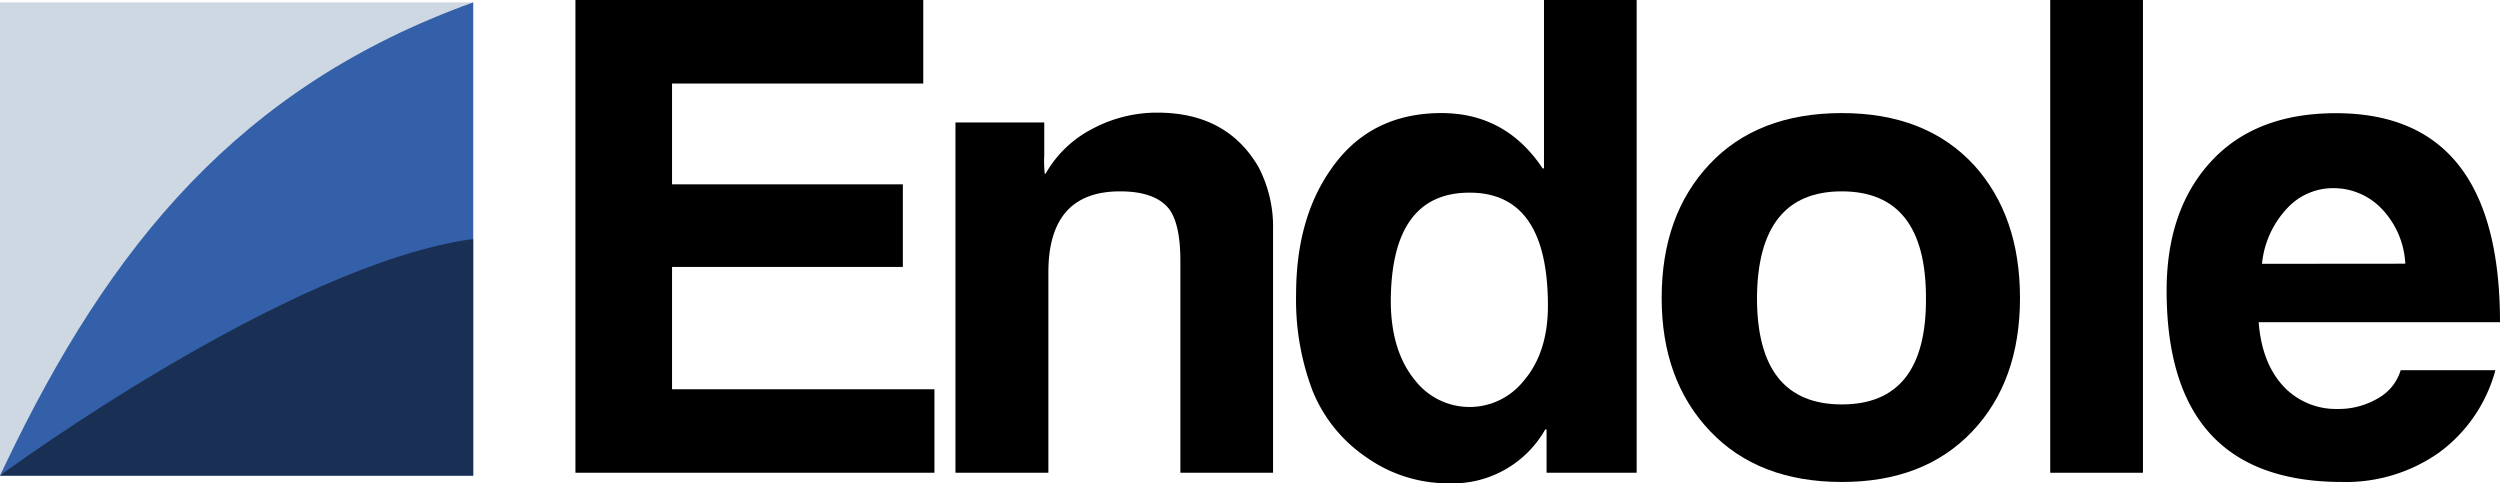
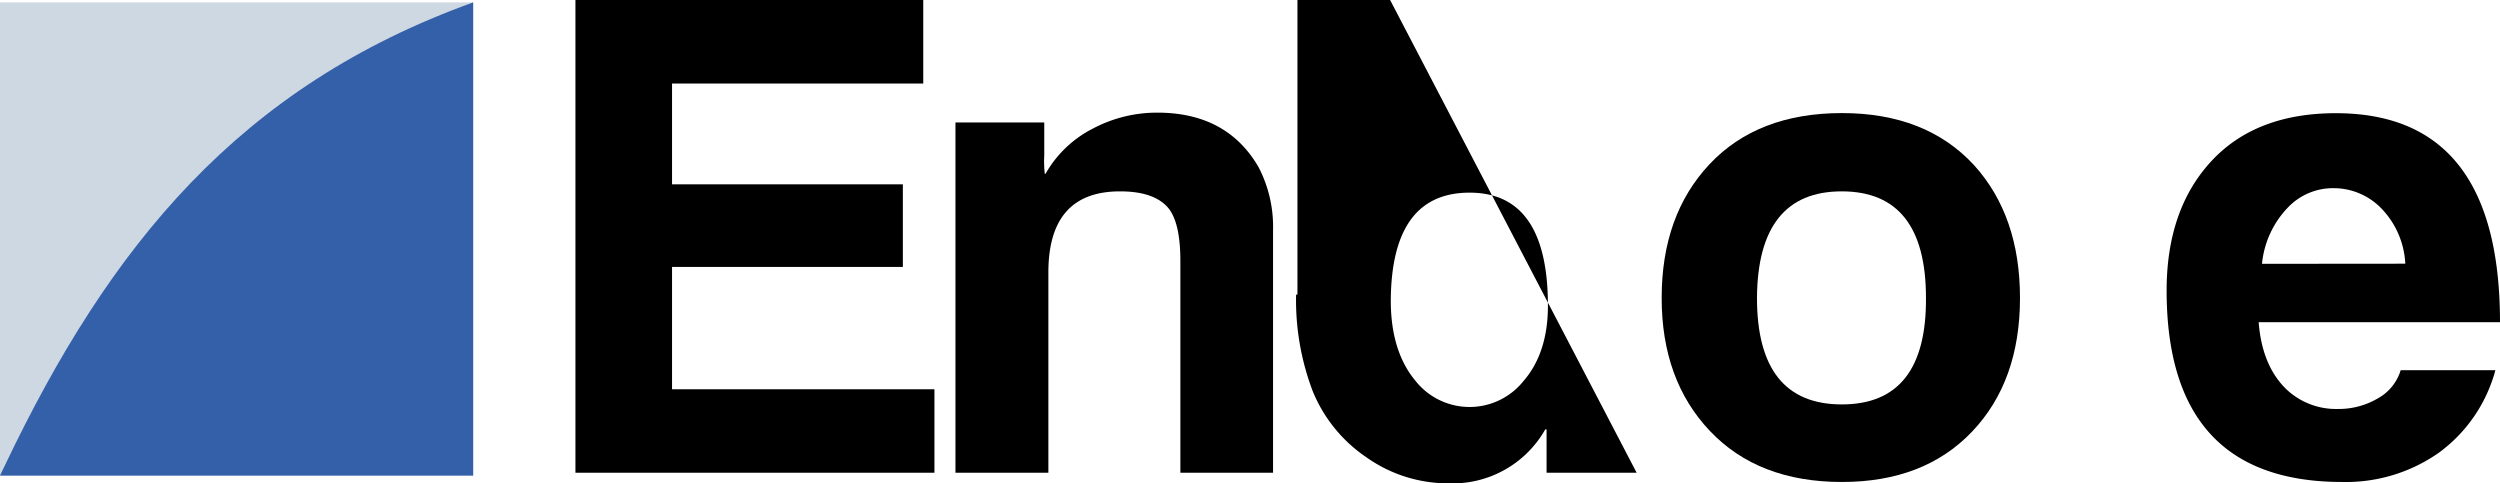
<svg xmlns="http://www.w3.org/2000/svg" viewBox="0 0 406.82 78.65">
  <defs>
    <style>.cls-1{fill:#ced8e2;}.cls-2{fill:#3360a9;}.cls-3{fill:#193054;}</style>
  </defs>
  <title>logo</title>
  <g id="Layer_2" data-name="Layer 2">
    <g id="Layer_1-2" data-name="Layer 1">
      <rect class="cls-1" y="0.39" width="77" height="77" />
      <path class="cls-2" d="M77,.39v77H0c.26-.55.52-1.1.79-1.65C17.89,39.88,39,14.07,77,.39Z" />
-       <path class="cls-3" d="M77,38.89v38.5H0C.26,77.14,46.89,42.93,77,38.89Z" />
      <path d="M152.06,76.93H93.64V0h56.6V13.59H109.36V30h37.56V43.44H109.36v19.9h42.7Z" />
      <path d="M207.16,76.93H192.08V42.48c0-4-.61-6.81-1.82-8.45q-2.25-2.89-8-2.89-11.65,0-11.66,13.16V76.93H155.48v-57h14.45v5.35a17.64,17.64,0,0,0,.1,3.1c0-.07,0-.1.11-.1a18.47,18.47,0,0,1,7.65-7.33,22.27,22.27,0,0,1,10.54-2.62q11.34,0,16.48,8.88a21,21,0,0,1,2.35,10.27Z" />
-       <path d="M266.33,76.93H251.67V69.87h-.21a17.31,17.31,0,0,1-15.73,8.78,22.94,22.94,0,0,1-13.37-4.23,23.85,23.85,0,0,1-8.78-10.86,41.69,41.69,0,0,1-2.67-15.62q0-12.21,5.56-20.23,6.32-9.3,18.08-9.31,10.48,0,16.48,9h.22V0h15.08ZM251.89,49.75q0-18.39-12.73-18.4T226.32,48.9q0,8.24,4,13.05a11.23,11.23,0,0,0,17.55.11Q251.89,57.46,251.89,49.75Z" />
+       <path d="M266.33,76.93H251.67V69.87h-.21a17.31,17.31,0,0,1-15.73,8.78,22.94,22.94,0,0,1-13.37-4.23,23.85,23.85,0,0,1-8.78-10.86,41.69,41.69,0,0,1-2.67-15.62h.22V0h15.08ZM251.89,49.75q0-18.39-12.73-18.4T226.32,48.9q0,8.24,4,13.05a11.23,11.23,0,0,0,17.55.11Q251.89,57.46,251.89,49.75Z" />
      <path d="M328.71,48.47q0,13.59-7.81,21.78t-21.18,8.18q-13.59,0-21.46-8.29T270.4,48.47q0-13.48,7.81-21.77t21.51-8.3q13.69,0,21.5,8.46Q328.7,35.1,328.71,48.47Zm-15.3,0q0-17.32-13.69-17.33T285.91,48.47q0,17.34,13.81,17.34T313.41,48.47Z" />
-       <path d="M348.72,76.93H333.63V0h15.09Z" />
      <path d="M406.82,52.43H367.55q.54,7.07,4.5,10.91a11.74,11.74,0,0,0,8.34,3.21,12.58,12.58,0,0,0,6.53-1.71,7.83,7.83,0,0,0,3.74-4.6h15.41a24.48,24.48,0,0,1-9.2,13.43,26.29,26.29,0,0,1-15.73,4.76q-28.56,0-28.57-31.14,0-13.15,7.22-21t20.28-7.87Q406.81,18.4,406.82,52.43Zm-15.41-9.52a13.92,13.92,0,0,0-3.9-9,10.82,10.82,0,0,0-7.76-3.29,10.13,10.13,0,0,0-7.38,3.08,15.34,15.34,0,0,0-4.28,9.23Z" />
    </g>
  </g>
</svg>